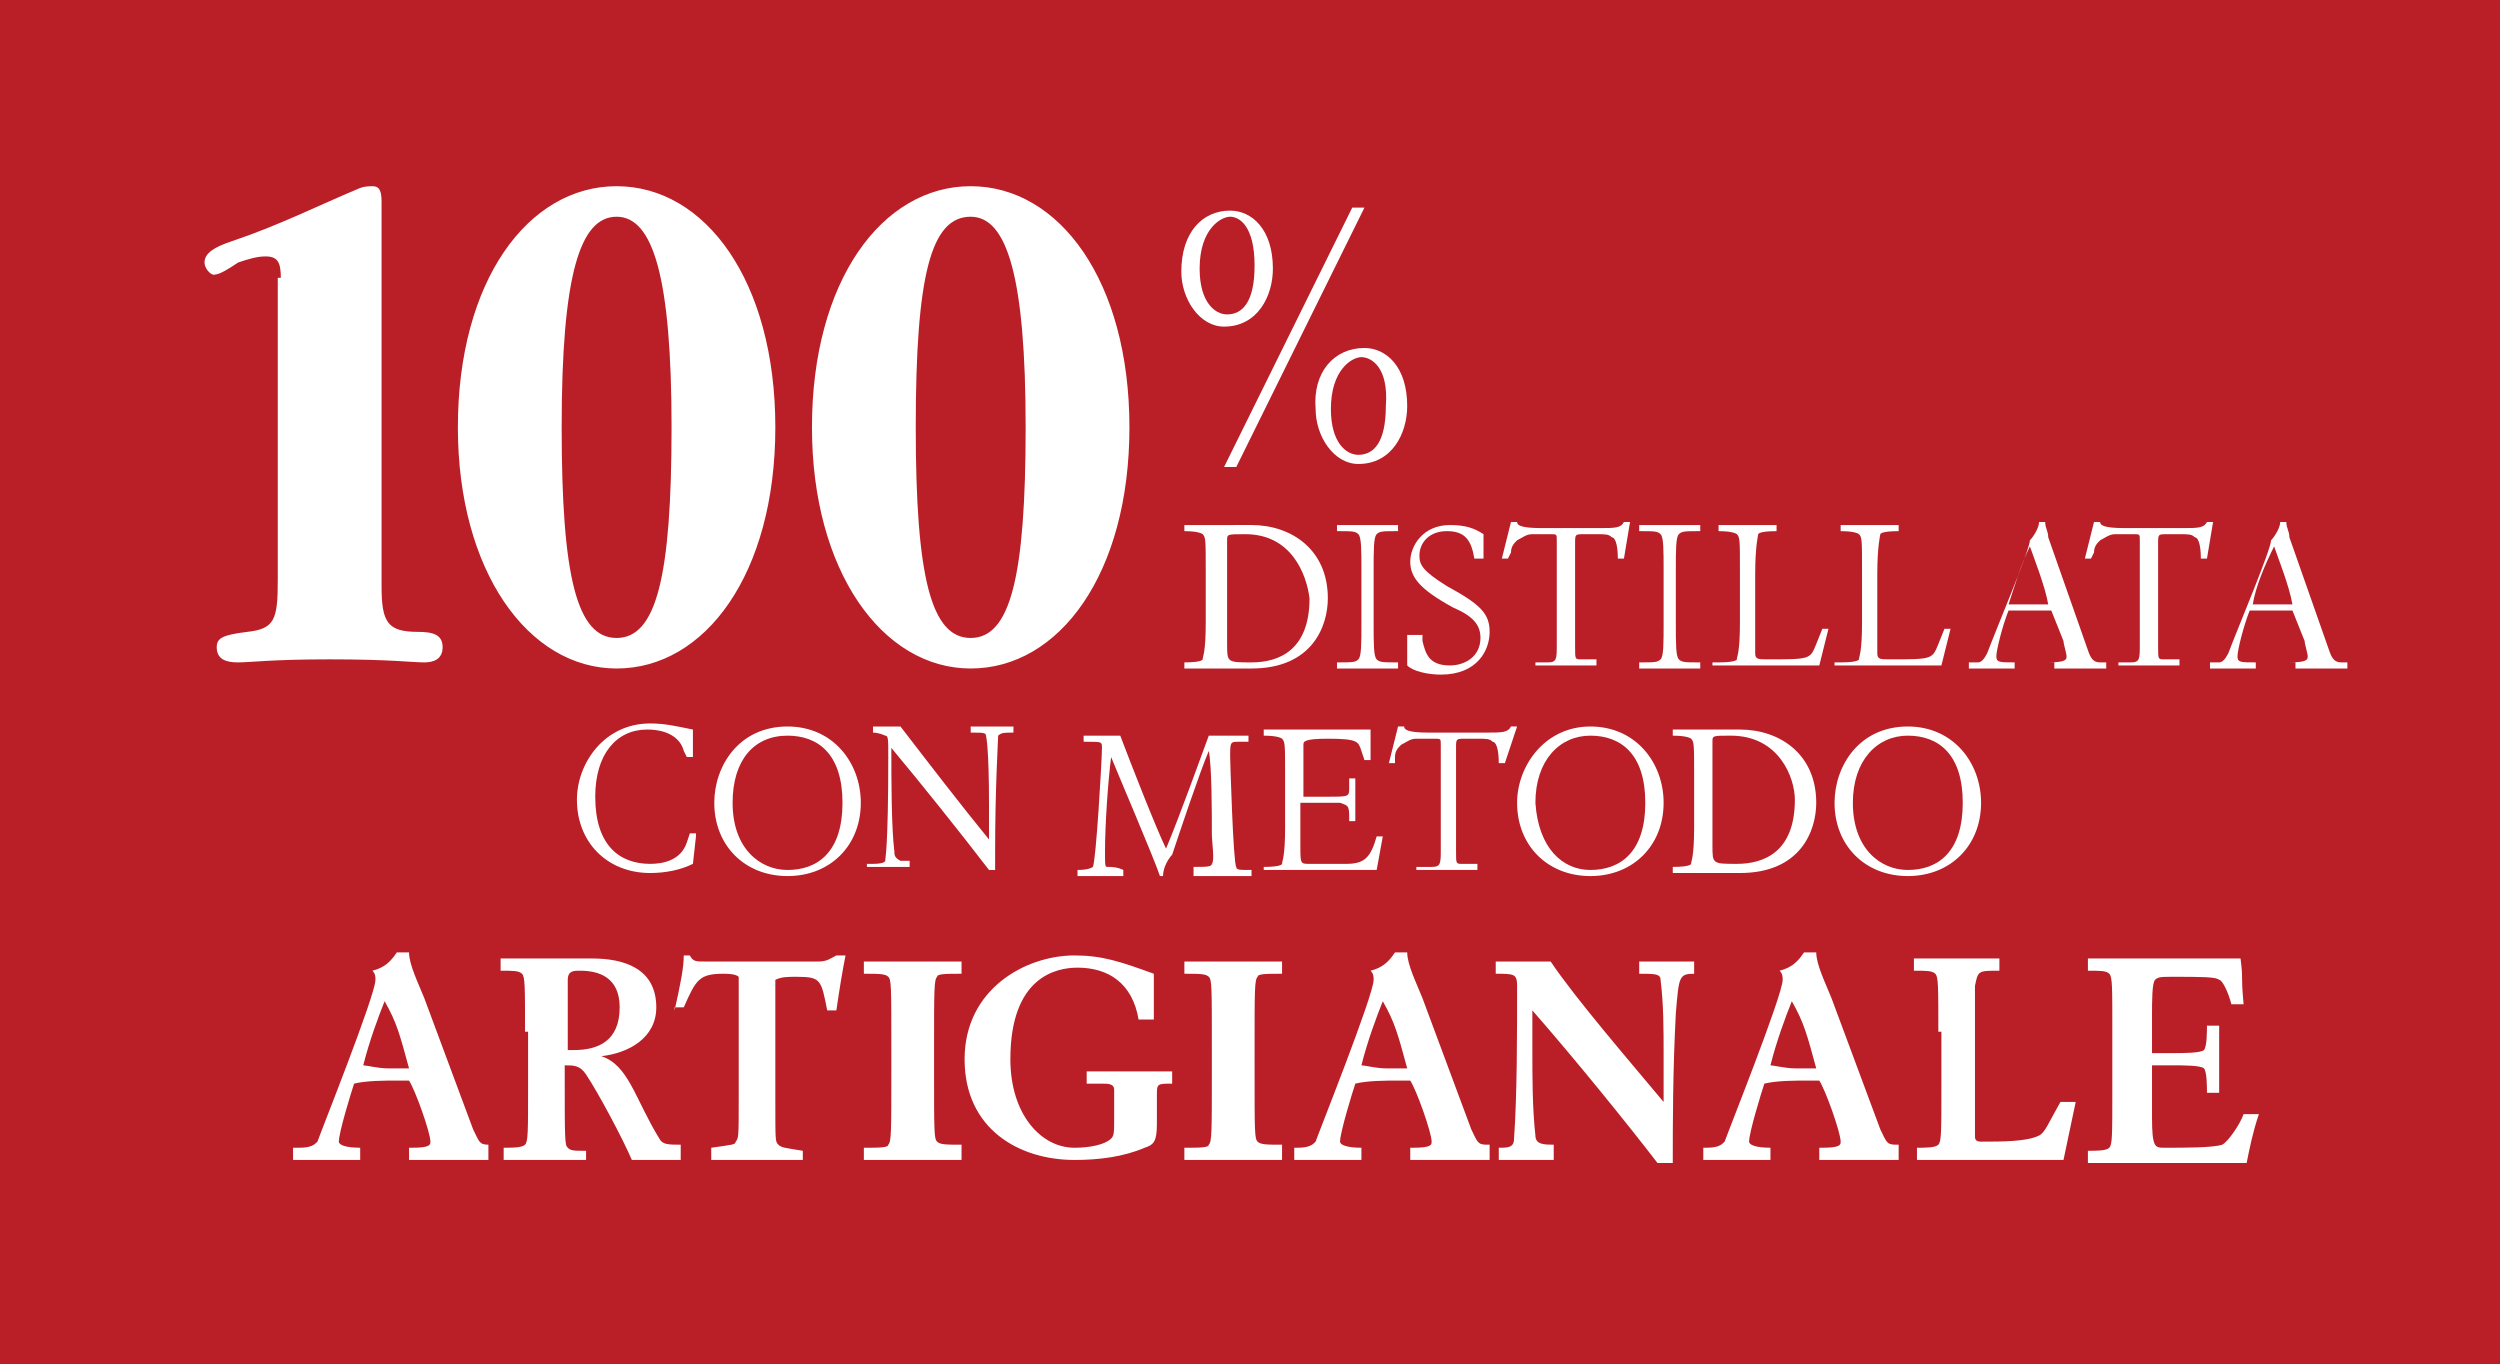
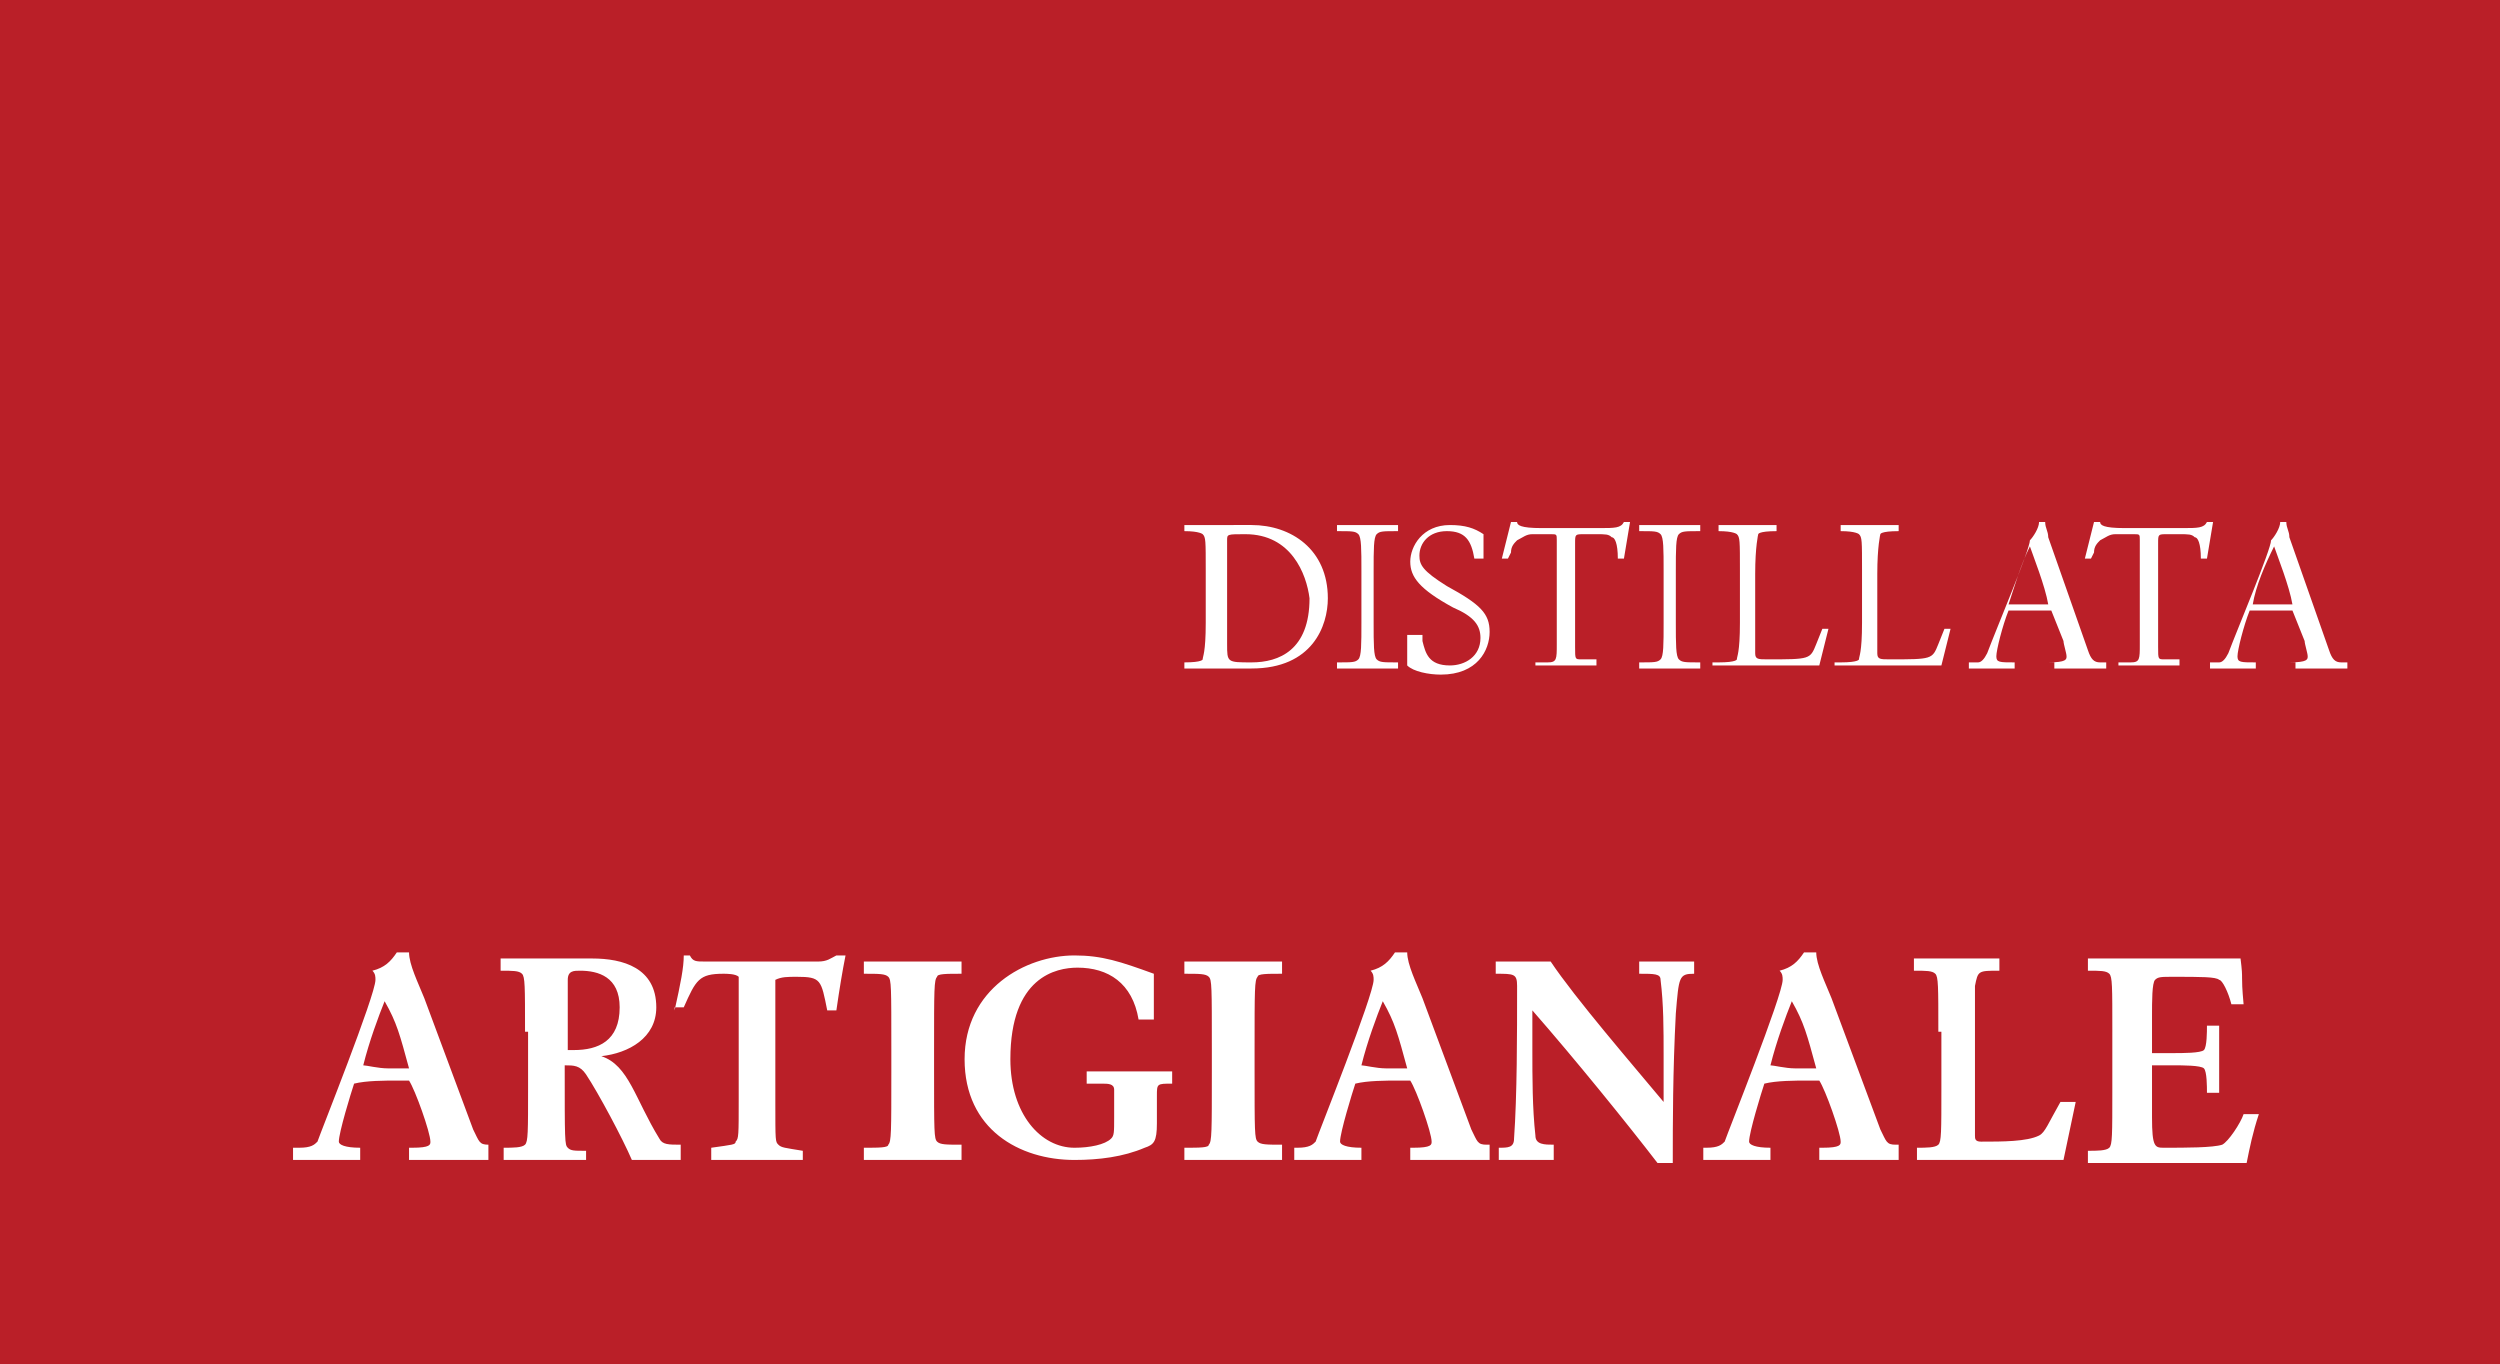
<svg xmlns="http://www.w3.org/2000/svg" viewBox="0 0 81.9 44.7">
  <path fill="#BA1F28" d="M0 0h81.9v44.7H0z" />
  <g fill="#FFF">
    <path d="M38.8 21.7c.6 0 .6-.1.6-.1 0-.1.1-.2.1-1.2v-1.7c0-1 0-1.1-.1-1.2 0 0-.1-.1-.6-.1v-.2H41c1.3 0 2.5.8 2.5 2.4 0 .9-.5 2.3-2.5 2.3h-2.2v-.2zm2-4.2c-.6 0-.6 0-.6.2V21.1c0 .6 0 .6.8.6.9 0 1.9-.4 1.9-2.1-.1-.8-.6-2.1-2.1-2.1zM43.8 21.7c.5 0 .6 0 .7-.1.1-.1.1-.5.1-1.2v-1.7c0-.7 0-1.1-.1-1.2-.1-.1-.2-.1-.7-.1v-.2h2v.2c-.5 0-.6 0-.7.1-.1.1-.1.5-.1 1.2v1.7c0 .7 0 1.1.1 1.2.1.1.2.1.7.1v.2h-2v-.2zM46.3 20.8h.3v.2c.1.4.2.8.9.8.5 0 1-.3 1-.9 0-.4-.2-.7-.9-1-1.1-.6-1.4-1-1.4-1.5s.4-1.2 1.3-1.2c.5 0 .8.1 1.1.3v.8h-.3c-.1-.6-.3-.9-.9-.9-.6 0-.9.4-.9.8 0 .3.1.5.9 1 1.1.6 1.4.9 1.4 1.5s-.4 1.4-1.6 1.4c-.4 0-.9-.1-1.1-.3v-1zM50.3 21.7h.4c.3 0 .3-.1.3-.6v-3.4c0-.2 0-.2-.2-.2h-.6c-.2 0-.3.1-.5.2-.1.1-.2.2-.2.4l-.1.2h-.2l.3-1.2h.2c0 .1.1.2.8.2h1.9c.5 0 .7 0 .8-.2h.2l-.2 1.2H53c0-.5-.1-.7-.2-.7-.1-.1-.2-.1-.5-.1h-.4c-.3 0-.3 0-.3.3v3.4c0 .4 0 .4.2.4h.5v.2h-2v-.1zM53.7 21.7c.5 0 .6 0 .7-.1.1-.1.1-.5.1-1.2v-1.7c0-.7 0-1.1-.1-1.2-.1-.1-.2-.1-.7-.1v-.2h2v.2c-.5 0-.6 0-.7.1-.1.1-.1.5-.1 1.2v1.7c0 .7 0 1.1.1 1.2.1.1.2.1.7.1v.2h-2v-.2zM56.3 21.7c.6 0 .6-.1.6-.1 0-.1.1-.2.1-1.2v-1.7c0-1 0-1.1-.1-1.2 0 0-.1-.1-.6-.1v-.2h1.9v.2c-.6 0-.6.1-.6.1s-.1.4-.1 1.3v2.6c0 .2.1.2.4.2 1.4 0 1.4 0 1.6-.5l.2-.5h.2l-.3 1.2h-3.5v-.1zM60.3 21.7c.6 0 .6-.1.6-.1 0-.1.1-.2.1-1.2v-1.7c0-1 0-1.1-.1-1.2 0 0-.1-.1-.6-.1v-.2h1.9v.2c-.6 0-.6.1-.6.1s-.1.4-.1 1.3v2.6c0 .2.1.2.4.2 1.4 0 1.4 0 1.6-.5l.2-.5h.2l-.3 1.2h-3.5v-.1zM67.1 21.7c.6 0 .6-.1.6-.2s-.1-.4-.1-.5l-.4-1H65.8c-.2.5-.4 1.3-.4 1.5 0 .2.1.2.6.2v.2h-1.5v-.2h.3c.1 0 .2-.1.3-.3.3-.8 1.4-3.4 1.4-3.7.1-.1.3-.4.3-.6h.2c0 .2.1.3.1.5l1.3 3.7c.1.3.2.4.4.4h.2v.2H67.3v-.2zm-1.3-1.9h1.3c-.1-.6-.5-1.6-.6-1.9-.3.6-.5 1.3-.7 1.9zM69.4 21.7h.4c.3 0 .3-.1.3-.6v-3.4c0-.2 0-.2-.2-.2h-.6c-.2 0-.3.1-.5.2-.1.1-.2.2-.2.4l-.1.2h-.2l.3-1.2h.2c0 .1.1.2.8.2h1.9c.5 0 .7 0 .8-.2h.2l-.2 1.2h-.2c0-.5-.1-.7-.2-.7-.1-.1-.2-.1-.5-.1H71c-.3 0-.3 0-.3.3v3.4c0 .4 0 .4.2.4h.5v.2h-2v-.1zM75 21.7c.6 0 .6-.1.6-.2s-.1-.4-.1-.5l-.4-1H73.7c-.2.5-.4 1.3-.4 1.5 0 .2.1.2.6.2v.2h-1.5v-.2h.3c.1 0 .2-.1.3-.3.3-.8 1.4-3.4 1.4-3.7.1-.1.3-.4.3-.6h.2c0 .2.1.3.1.5l1.3 3.7c.1.3.2.4.4.4h.2v.2H75.2v-.2zm-1.2-1.9h1.3c-.1-.6-.5-1.6-.6-1.9-.3.6-.6 1.3-.7 1.9z" />
  </g>
  <g fill="#FFF">
-     <path d="M22.8 27.4l-.1.9c-.4.2-.9.3-1.4.3-1.4 0-2.4-1-2.4-2.4 0-1.2.9-2.5 2.4-2.5.5 0 .9.1 1.4.2v.9h-.2l-.1-.2c-.1-.4-.5-.7-1.2-.7-1 0-1.7.8-1.7 2.2 0 1.6.8 2.2 1.8 2.2.4 0 1-.1 1.2-.7l.1-.3h.2zM25.8 23.8c1.5 0 2.4 1.2 2.4 2.5 0 1.4-1 2.4-2.4 2.4s-2.4-1-2.4-2.4c0-1.2.8-2.5 2.4-2.5zm0 4.7c1 0 1.8-.6 1.8-2.2s-.8-2.2-1.8-2.2c-1.1 0-1.8.8-1.8 2.2 0 1.5.9 2.2 1.8 2.2zM28.6 28.3c.4 0 .4-.1.4-.1 0-.1.1-.4.1-3.4 0-.6 0-.7-.1-.7 0 0-.2-.1-.4-.1v-.2h.9c1 1.3 2 2.6 2.9 3.7v-1.1c0-2-.1-2.3-.1-2.3 0-.1-.1-.1-.5-.1v-.2h1.4v.2c-.3 0-.4 0-.5.1 0 .1-.1 1.7-.1 3.8v.6h-.2c-1-1.3-2.2-2.8-3.2-4 0 1 0 2.6.1 3.4 0 .1 0 .2.2.3h.3v.2h-1.4v-.1zM39.1 28.4c.4 0 .6 0 .6-.1.1-.1 0-.7 0-1 0-.7 0-2.2-.1-2.7-.3.7-1 2.8-1.2 3.4-.1.1-.3.4-.3.7H38c-.2-.6-1.4-3.4-1.6-3.9-.1.8-.2 2.2-.2 3.1 0 .5 0 .5.1.5s.3 0 .5.1v.2h-1.5v-.2c.4 0 .5-.1.5-.1.1-.1.3-3.5.3-3.9 0-.2 0-.2-.5-.2h-.1v-.2h1.2c.3.8 1.2 3.1 1.5 3.7.5-1.2 1.1-2.9 1.4-3.7H40.9v.2h-.3c-.3 0-.3 0-.3.5 0 .1.1 3.5.2 3.6 0 .1.1.1.5.1v.2h-1.9v-.3zM41.4 28.4c.6 0 .6-.1.6-.1 0-.1.1-.2.1-1.2v-1.7c0-1 0-1.1-.1-1.2 0 0-.1-.1-.6-.1v-.2h3.5v1h-.2l-.1-.3c-.1-.3-.1-.4-1.1-.4-.8 0-.8.1-.8.2v1.7h.8c.7 0 .7 0 .7-.3v-.3h.2v1.4h-.2c0-.5 0-.5-.3-.6H42.6v1.4c0 .6 0 .6.3.6h1.2c.6 0 .8-.2 1-.9h.2l-.2 1.1h-3.7v-.1zM46.5 28.4h.4c.3 0 .3-.1.3-.6v-3.4c0-.2 0-.2-.2-.2h-.6c-.2 0-.3.1-.5.2-.1.1-.2.2-.2.4v.2h-.2l.3-1.2h.2c0 .1.1.2.8.2h1.9c.5 0 .7 0 .8-.2h.2l-.4 1.2h-.2c0-.5-.1-.7-.2-.7-.1-.1-.2-.1-.5-.1H48c-.3 0-.3 0-.3.3v3.4c0 .4 0 .4.2.4h.5v.2h-2v-.1zM52.1 23.8c1.5 0 2.4 1.2 2.4 2.5 0 1.4-1 2.4-2.4 2.4s-2.4-1-2.4-2.4c0-1.2.9-2.5 2.4-2.5zm0 4.7c1 0 1.8-.6 1.8-2.2s-.8-2.2-1.8-2.2-1.8.8-1.8 2.2c.1 1.5.9 2.2 1.8 2.2zM54.8 28.4c.6 0 .6-.1.6-.1 0-.1.1-.2.1-1.2v-1.7c0-1 0-1.1-.1-1.2 0 0-.1-.1-.6-.1v-.2H57c1.3 0 2.5.8 2.5 2.4 0 .9-.5 2.3-2.5 2.3h-2.2v-.2zm1.9-4.3c-.6 0-.6 0-.6.2V27.7c0 .6 0 .6.8.6.9 0 1.9-.4 1.9-2.1 0-.7-.5-2.1-2.1-2.1zM62.5 23.8c1.5 0 2.4 1.2 2.4 2.5 0 1.4-1 2.4-2.4 2.4s-2.4-1-2.4-2.4c0-1.2.8-2.5 2.4-2.5zm0 4.7c1 0 1.8-.6 1.8-2.2s-.8-2.2-1.8-2.2-1.8.8-1.8 2.2c0 1.5.9 2.2 1.8 2.2z" />
-   </g>
+     </g>
  <g fill="#FFF">
-     <path d="M9.2 9.1c0-.5-.1-.7-.5-.7-.3 0-.6.1-.9.2-.3.2-.6.4-.8.4-.1 0-.3-.2-.3-.4 0-.3.3-.5.9-.7 1.5-.5 2.9-1.2 4.1-1.7.2-.1.4-.1.5-.1.2 0 .3.1.3.5v12.6c0 1.2.2 1.5 1.2 1.5.5 0 .8.1.8.5s-.3.5-.6.5c-.4 0-1.1-.1-3.1-.1-1.9 0-2.6.1-3 .1-.4 0-.7-.1-.7-.5 0-.3.2-.4 1-.5.9-.1 1-.4 1-1.7V9.1zM15 14c0-4.8 2.3-7.9 5.2-7.9 2.9 0 5.2 3.1 5.2 7.9 0 4.8-2.3 7.9-5.2 7.9-2.9 0-5.2-3.2-5.2-7.9zm3.4 0c0 4.9.5 6.9 1.8 6.9s1.8-2 1.8-6.9-.6-6.9-1.8-6.9C19 7.1 18.4 9 18.4 14zM26.6 14c0-4.8 2.3-7.9 5.2-7.9 2.9 0 5.2 3.1 5.2 7.9 0 4.8-2.3 7.9-5.2 7.9-2.9 0-5.2-3.2-5.2-7.9zm3.4 0c0 4.9.5 6.9 1.8 6.9s1.8-2 1.8-6.9-.6-6.9-1.8-6.9C30.5 7.1 30 9 30 14z" />
-   </g>
-   <path fill="#FFF" d="M44.6 11.7c-.3 0-1 .4-1 1.7 0 1.1.5 1.5.9 1.5.5 0 .9-.4.9-1.6.1-1.3-.5-1.6-.8-1.6m.1-.3c.7 0 1.4.6 1.4 1.9 0 .9-.5 1.9-1.6 1.9-.8 0-1.4-.9-1.4-1.8-.1-1.2.6-2 1.6-2m-.4-4.6h.4l-4.2 8.5h-.4l4.2-8.5zm-4 .3c-.3 0-1 .4-1 1.7 0 1.1.5 1.5.9 1.5.5 0 .9-.4.9-1.6 0-1.3-.5-1.6-.8-1.6m0-.2c.7 0 1.4.6 1.4 1.9 0 .9-.5 1.9-1.6 1.9-.8 0-1.4-.9-1.4-1.8 0-1.3.7-2 1.6-2" />
+     </g>
  <g fill="#FFF">
    <path d="M9.8 37.6c.4 0 .5-.1.6-.2.1-.3 1.9-4.8 1.9-5.3 0-.1 0-.2-.1-.3.4-.1.6-.3.8-.6h.4c0 .4.3 1 .5 1.5l1.6 4.3c.2.4.2.5.5.5v.5h-2.6v-.4h.1c.6 0 .6-.1.6-.2 0-.3-.5-1.7-.7-2H13c-.4 0-1 0-1.4.1-.1.3-.5 1.6-.5 1.9 0 .1.2.2.7.2v.4H9.6v-.4zm3.6-2.6c-.3-1.1-.4-1.5-.8-2.2-.2.5-.5 1.3-.7 2.1.1 0 .5.1.8.1h.7zM17.2 33.8c0-1.5 0-1.8-.1-1.9-.1-.1-.3-.1-.7-.1v-.4h3c1 0 2.1.3 2.1 1.6 0 1-.9 1.5-1.8 1.6.9.3 1.1 1.4 1.9 2.7.1.2.3.2.7.2v.5h-1.6c-.3-.7-1.1-2.2-1.5-2.8-.2-.3-.4-.3-.7-.3 0 2.5 0 2.6.1 2.7.1.1.2.1.6.1v.3h-2.7v-.4c.3 0 .6 0 .7-.1.1-.1.1-.4.1-1.9v-1.8zm1.3.6h.3c.8 0 1.5-.3 1.5-1.4 0-1-.7-1.2-1.3-1.2-.2 0-.4 0-.4.3v2.3zM22.1 33.1c.2-.9.3-1.4.3-1.8h.2c.1.2.2.2.5.2h3.7c.3 0 .4-.1.6-.2h.3c-.1.5-.2 1.1-.3 1.8h-.3c-.2-1-.2-1.1-1-1.1-.3 0-.5 0-.7.1v4c0 1.3 0 1.3.1 1.4.1.1.2.1.8.2v.3h-3v-.4c.7-.1.8-.1.8-.2.1-.1.1-.2.1-1.4v-4c-.1-.1-.4-.1-.5-.1-.8 0-.9.2-1.3 1.1h-.3zM29.2 34.4c0-2.1 0-2.3-.1-2.4-.1-.1-.3-.1-.8-.1v-.4h3.2v.4c-.5 0-.8 0-.8.1-.1.1-.1.4-.1 2.4v.6c0 2.1 0 2.3.1 2.4.1.1.3.1.8.1v.5h-3.2v-.4c.5 0 .8 0 .8-.1.1-.1.1-.4.1-2.4v-.7zM35.6 35.1h2.8v.4c-.5 0-.5 0-.5.4v.9c0 .6-.1.7-.4.8-.7.3-1.5.4-2.3.4-1.8 0-3.6-1-3.6-3.3s2-3.4 3.6-3.4c.9 0 1.5.2 2.6.6v1.5h-.5c-.2-1.2-1-1.7-2-1.7-.7 0-2.2.3-2.2 3 0 1.8 1 2.9 2.1 2.9.5 0 1-.1 1.2-.3.1-.1.1-.2.1-.7v-.9c0-.2-.2-.2-.4-.2h-.5v-.4zM39.7 34.4c0-2.1 0-2.3-.1-2.4-.1-.1-.3-.1-.8-.1v-.4H42v.4c-.5 0-.8 0-.8.1-.1.1-.1.4-.1 2.4v.6c0 2.1 0 2.3.1 2.4.1.1.3.1.8.1v.5h-3.2v-.4c.5 0 .8 0 .8-.1.1-.1.1-.4.1-2.4v-.7zM42.5 37.6c.4 0 .5-.1.6-.2.1-.3 1.9-4.8 1.9-5.3 0-.1 0-.2-.1-.3.4-.1.6-.3.8-.6h.4c0 .4.3 1 .5 1.5l1.6 4.3c.2.4.2.5.5.5h.1v.5h-2.6v-.4h.1c.6 0 .6-.1.6-.2 0-.3-.5-1.7-.7-2h-.4c-.4 0-1 0-1.4.1-.1.3-.5 1.6-.5 1.9 0 .1.2.2.7.2v.4h-2.2v-.4zm3.6-2.6c-.3-1.1-.4-1.5-.8-2.2-.2.5-.5 1.3-.7 2.1.1 0 .5.1.8.1h.7zM49.2 31.5h1.6c.8 1.2 2.7 3.4 3.7 4.6v-1.5c0-.9 0-1.7-.1-2.5 0-.2-.2-.2-.7-.2v-.4h1.8v.4c-.5 0-.5.1-.6 1.3-.1 1.9-.1 3.6-.1 4.9h-.5c-1-1.3-2.7-3.4-4.1-5v1.3c0 .9 0 1.9.1 2.8 0 .3.3.3.6.3v.5h-1.8v-.4c.3 0 .5 0 .5-.3.1-1.4.1-3.4.1-5 0-.4-.1-.4-.7-.4v-.4zM55.9 37.6c.4 0 .5-.1.6-.2.1-.3 1.9-4.8 1.9-5.3 0-.1 0-.2-.1-.3.4-.1.6-.3.8-.6h.4c0 .4.3 1 .5 1.5l1.6 4.3c.2.4.2.5.5.5h.1v.5h-2.6v-.4h.1c.6 0 .6-.1.6-.2 0-.3-.5-1.7-.7-2h-.4c-.4 0-1 0-1.4.1-.1.3-.5 1.6-.5 1.9 0 .1.2.2.7.2v.4h-2.2v-.4zm3.6-2.6c-.3-1.1-.4-1.5-.8-2.2-.2.5-.5 1.3-.7 2.1.1 0 .5.1.8.1h.7zM63.5 33.8c0-1.5 0-1.8-.1-1.9-.1-.1-.3-.1-.7-.1v-.4h2.8v.4c-.7 0-.7 0-.8.5v4.9c0 .1 0 .2.2.2.7 0 1.5 0 1.9-.2.2-.1.3-.4.7-1.1h.5l-.4 1.9h-4.8v-.4c.3 0 .6 0 .7-.1.1-.1.1-.4.1-1.9v-1.8zM69.2 33.8c0-1.5 0-1.8-.1-1.9-.1-.1-.3-.1-.7-.1v-.4h5c.1.8 0 .4.1 1.5h-.4c-.1-.4-.3-.8-.4-.8-.1-.1-.6-.1-1.5-.1-.4 0-.5 0-.6.1-.1.1-.1.7-.1 1.2v1.2h.7c.3 0 .9 0 1-.1.1-.1.1-.6.1-.8h.4v2.2h-.4c0-.2 0-.7-.1-.8-.1-.1-.7-.1-1-.1h-.7v1.7c0 1 .1 1 .4 1 .7 0 1.6 0 1.9-.1.2-.1.6-.7.7-1h.5c-.2.6-.3 1.1-.4 1.6h-5.2v-.4c.3 0 .6 0 .7-.1.1-.1.1-.4.1-1.9v-1.9z" />
  </g>
</svg>